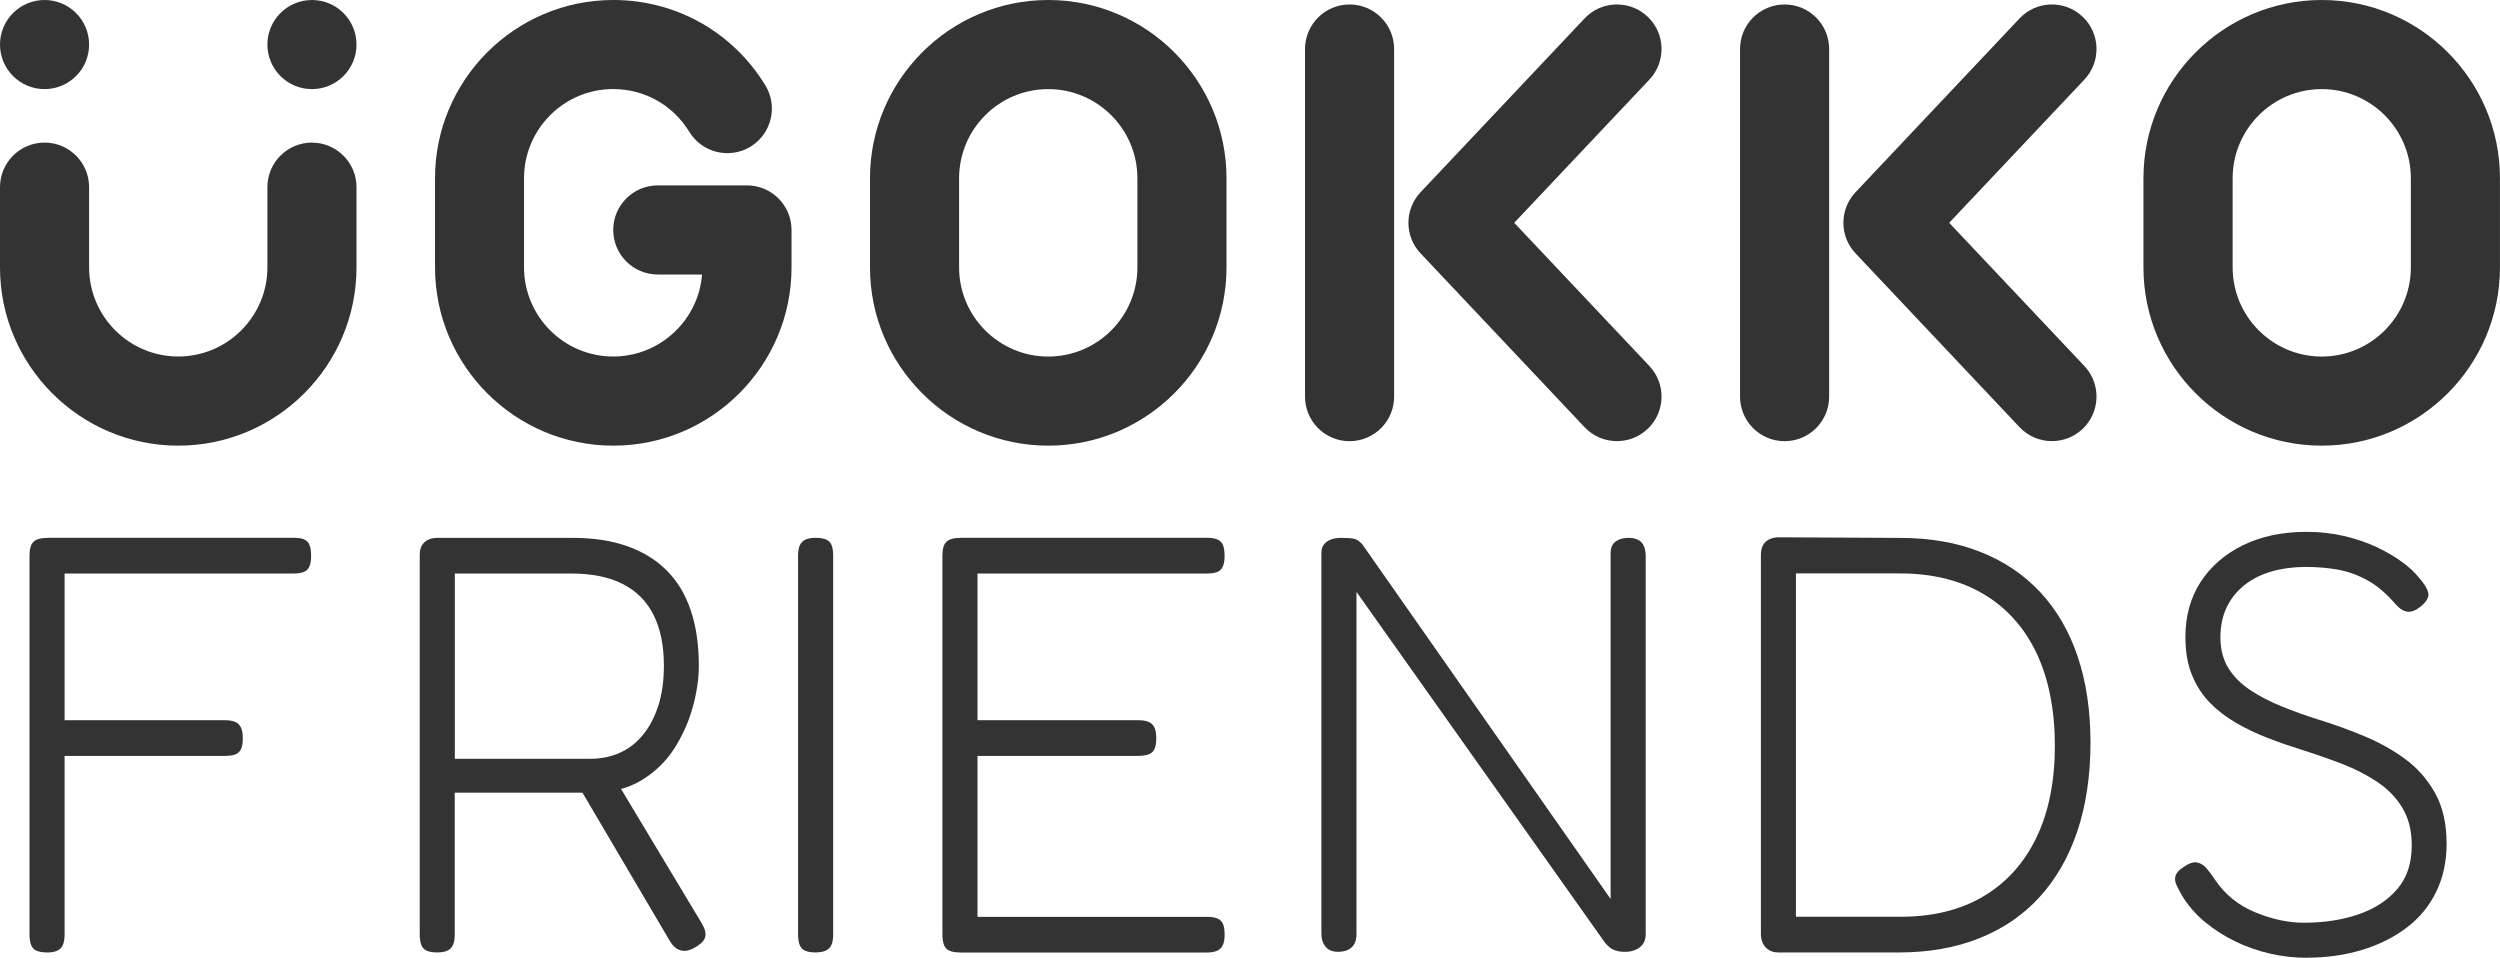
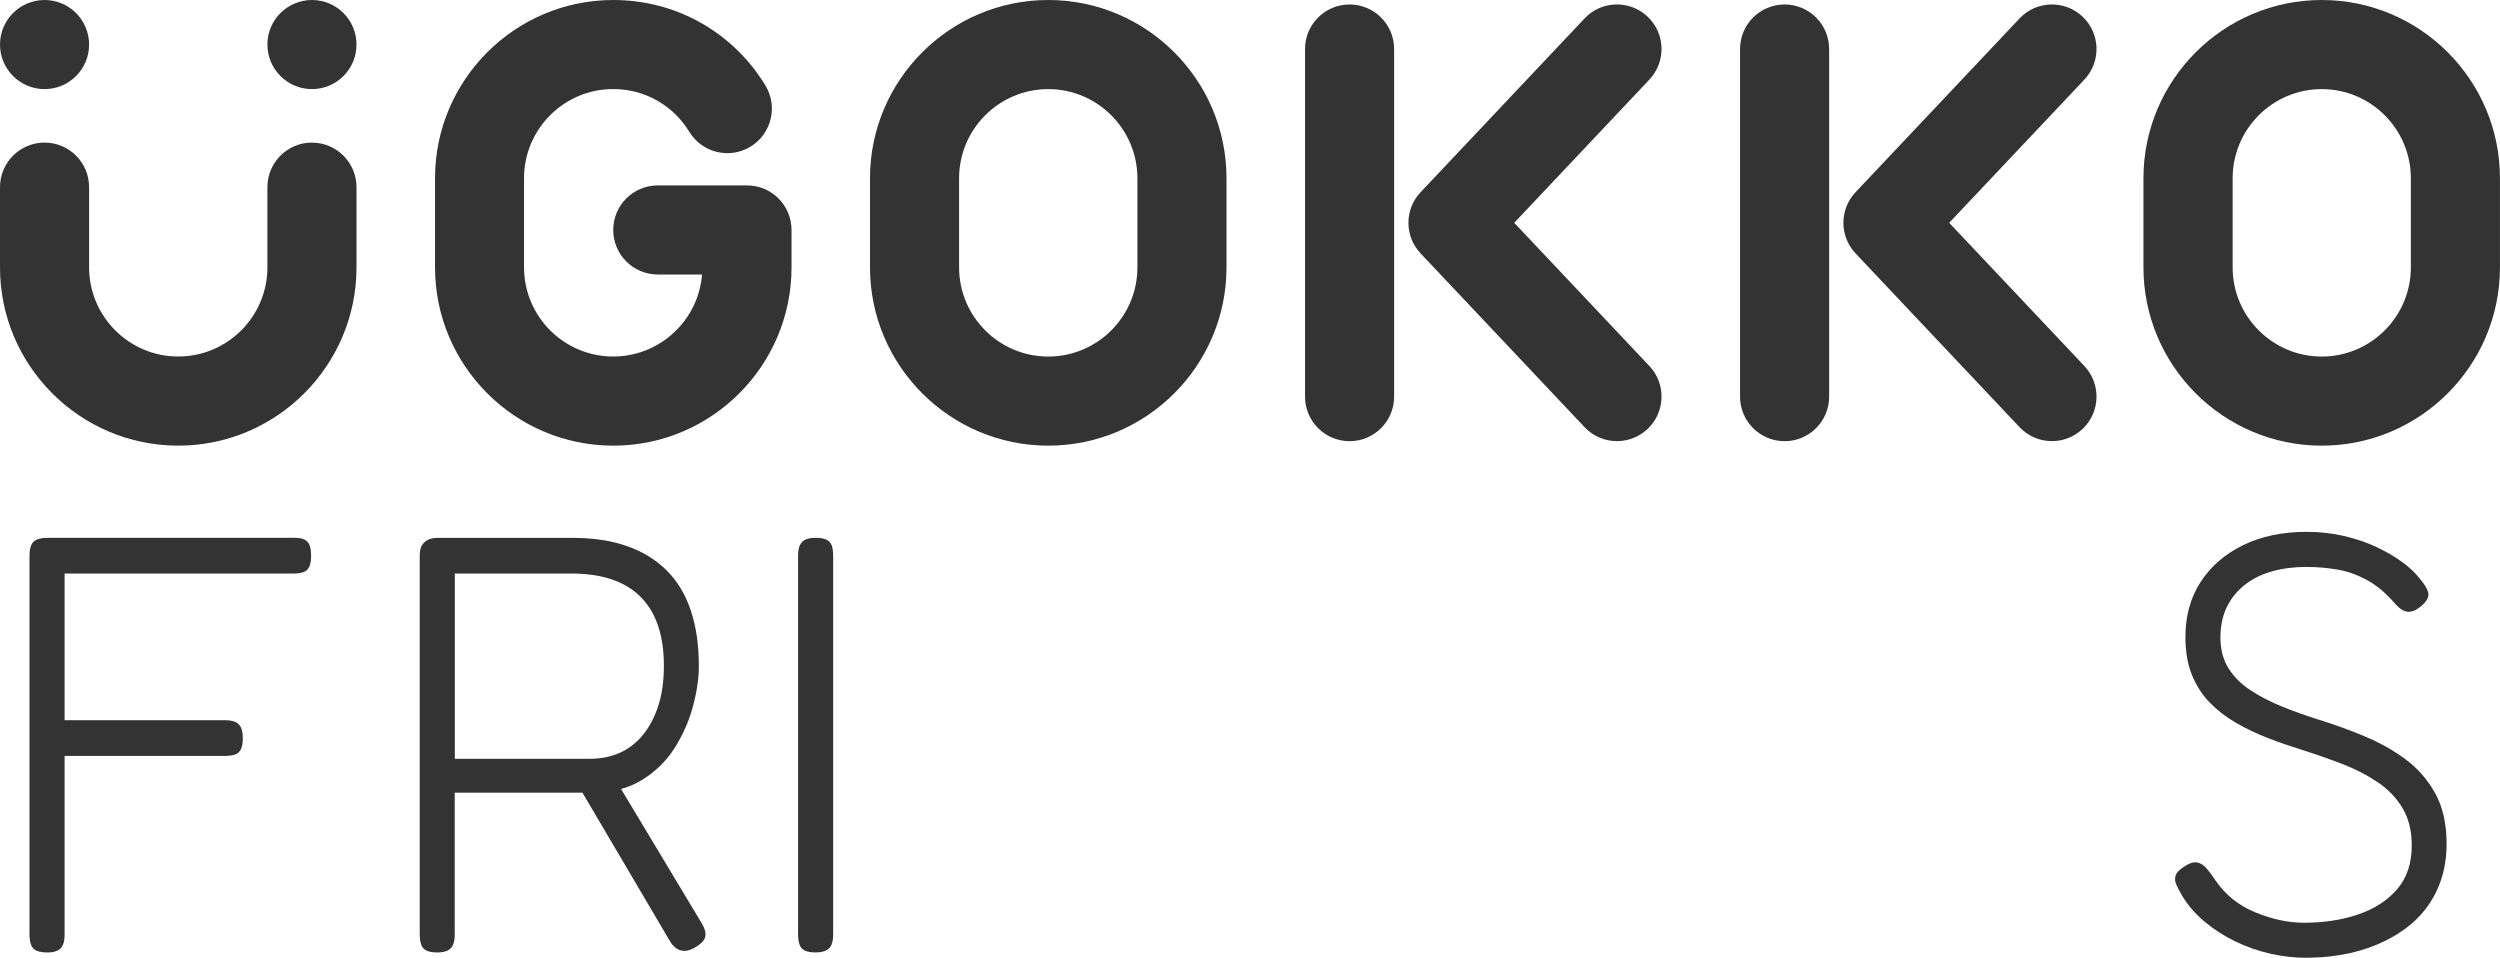
<svg xmlns="http://www.w3.org/2000/svg" id="_レイヤー_2" data-name="レイヤー 2" viewBox="0 0 531.41 203.59">
  <defs>
    <style>
      .cls-1 {
        fill: #333;
      }
    </style>
  </defs>
  <g id="_デザイン" data-name="デザイン">
    <g>
      <circle class="cls-1" cx="9.47" cy="9.47" r="9.47" />
      <path class="cls-1" d="M66.31,0c-5.23,0-9.47,4.24-9.47,9.47s4.24,9.47,9.47,9.47,9.47-4.24,9.47-9.47S71.54,0,66.31,0Z" />
      <path class="cls-1" d="M66.31,30.31c-5.23,0-9.47,4.24-9.47,9.47v17.05c0,10.45-8.5,18.95-18.95,18.95s-18.95-8.5-18.95-18.95v-17.05c0-5.23-4.24-9.47-9.47-9.47S0,34.55,0,39.79v17.05C0,77.73,17,94.73,37.89,94.73s37.89-17,37.89-37.89v-17.05c0-5.23-4.24-9.47-9.47-9.47Z" />
      <path class="cls-1" d="M222.82,0C201.93,0,184.93,17,184.93,37.89v18.95c0,20.89,17,37.89,37.89,37.89s37.89-17,37.89-37.89v-18.95C260.71,17,243.72,0,222.82,0Zm18.95,56.84c0,10.45-8.5,18.95-18.95,18.95s-18.95-8.5-18.95-18.95v-18.95c0-10.45,8.5-18.95,18.95-18.95s18.95,8.5,18.95,18.95v18.95Z" />
      <path class="cls-1" d="M158.77,39.41h-18.95c-5.23,0-9.47,4.24-9.47,9.47s4.24,9.47,9.47,9.47h9.41c-.77,9.74-8.95,17.43-18.89,17.43-10.45,0-18.95-8.5-18.95-18.95v-18.95c0-10.45,8.5-18.95,18.95-18.95,6.66,0,12.71,3.4,16.18,9.09,2.73,4.47,8.56,5.87,13.02,3.15,4.46-2.73,5.87-8.56,3.15-13.02C155.76,6.79,143.67,0,130.36,0,109.46,0,92.47,17,92.47,37.89v18.95c0,20.89,17,37.89,37.89,37.89s37.89-17,37.89-37.89v-7.96c0-5.23-4.24-9.47-9.47-9.47Z" />
      <path class="cls-1" d="M493.52,0C472.62,0,455.62,17,455.62,37.89v18.95c0,20.89,17,37.89,37.89,37.89s37.89-17,37.89-37.89v-18.95C531.41,17,514.41,0,493.52,0Zm18.94,56.84c0,10.45-8.5,18.95-18.94,18.95s-18.94-8.5-18.94-18.95v-18.95c0-10.45,8.5-18.95,18.94-18.95s18.94,8.5,18.94,18.95v18.95Z" />
      <path class="cls-1" d="M379.34,.95c-5.23,0-9.47,4.24-9.47,9.47V84.31c0,5.23,4.24,9.47,9.47,9.47s9.47-4.24,9.47-9.47V10.42c0-5.23-4.24-9.47-9.47-9.47Z" />
      <path class="cls-1" d="M442.67,3.53c-3.8-3.59-9.8-3.42-13.39,.39l-34.86,36.94c-3.44,3.65-3.44,9.35,0,13l34.86,36.94c1.86,1.97,4.37,2.97,6.89,2.97,2.33,0,4.67-.86,6.5-2.58,3.81-3.59,3.98-9.59,.39-13.39l-28.73-30.44,28.73-30.44c3.59-3.81,3.42-9.8-.39-13.39Z" />
      <path class="cls-1" d="M286.87,.95c-5.23,0-9.47,4.24-9.47,9.47V84.31c0,5.23,4.24,9.47,9.47,9.47s9.47-4.24,9.47-9.47V10.42c0-5.23-4.24-9.47-9.47-9.47Z" />
      <path class="cls-1" d="M350.21,3.53c-3.8-3.59-9.8-3.42-13.39,.39l-34.86,36.94c-3.44,3.65-3.44,9.35,0,13l34.86,36.94c1.86,1.97,4.37,2.97,6.89,2.97,2.33,0,4.67-.86,6.5-2.58,3.81-3.59,3.98-9.59,.39-13.39l-28.73-30.44,28.73-30.44c3.59-3.81,3.42-9.8-.39-13.39Z" />
    </g>
    <g>
      <path class="cls-1" d="M9.94,202.45c-.93,0-1.66-.13-2.21-.38-.55-.25-.93-.67-1.14-1.26-.21-.59-.32-1.35-.32-2.27V118.11c0-1.43,.29-2.42,.88-2.97,.59-.55,1.64-.82,3.16-.82H62.59c.93,0,1.64,.13,2.15,.38,.51,.25,.86,.65,1.07,1.2,.21,.55,.32,1.33,.32,2.34,0,.93-.13,1.66-.38,2.21-.25,.55-.65,.93-1.2,1.14-.55,.21-1.28,.32-2.21,.32H13.73v31.18H47.82c.93,0,1.66,.13,2.21,.38,.55,.25,.95,.65,1.2,1.2,.25,.55,.38,1.33,.38,2.34,0,.93-.13,1.66-.38,2.21-.25,.55-.65,.93-1.2,1.14-.55,.21-1.33,.32-2.34,.32H13.73v38c0,.93-.13,1.66-.38,2.21-.25,.55-.65,.95-1.2,1.2-.55,.25-1.28,.38-2.21,.38Z" />
      <path class="cls-1" d="M92.89,202.45c-.93,0-1.66-.13-2.21-.38-.55-.25-.93-.67-1.14-1.26-.21-.59-.32-1.35-.32-2.27V117.99c0-.84,.15-1.52,.44-2.02,.29-.51,.71-.9,1.26-1.2,.55-.29,1.24-.44,2.08-.44h28.66c4.46,0,8.35,.59,11.68,1.77,3.32,1.18,6.12,2.9,8.4,5.18,2.27,2.27,3.98,5.11,5.11,8.52,1.14,3.41,1.7,7.34,1.7,11.8,0,2.61-.42,5.47-1.26,8.59-.84,3.11-2.15,6.06-3.91,8.84-1.77,2.78-4.1,5.05-7.01,6.82-2.9,1.77-6.46,2.65-10.67,2.65h-29.04v30.17c0,.93-.13,1.66-.38,2.21-.25,.55-.65,.95-1.2,1.2-.55,.25-1.28,.38-2.21,.38Zm3.79-41.16h28.79c2.27,0,4.36-.42,6.25-1.26,1.89-.84,3.54-2.1,4.92-3.79,1.39-1.68,2.48-3.74,3.28-6.19,.8-2.44,1.2-5.3,1.2-8.58,0-4.29-.74-7.89-2.21-10.79-1.47-2.9-3.66-5.09-6.56-6.56-2.9-1.47-6.54-2.21-10.92-2.21h-24.75v39.39Zm50.75,40.27c-1.09,.59-2.08,.71-2.97,.38-.88-.34-1.62-1.05-2.21-2.15l-19.19-32.57,7.83-1.39,18.05,30.05c.59,.93,.93,1.73,1.01,2.4,.08,.67-.08,1.26-.5,1.77-.42,.51-1.09,1.01-2.02,1.52Z" />
      <path class="cls-1" d="M173.31,202.45c-.93,0-1.66-.13-2.21-.38-.55-.25-.93-.67-1.14-1.26-.21-.59-.32-1.35-.32-2.27V118.11c0-.93,.13-1.66,.38-2.21,.25-.55,.65-.95,1.2-1.2,.55-.25,1.28-.38,2.21-.38s1.66,.13,2.21,.38c.55,.25,.92,.65,1.14,1.2,.21,.55,.32,1.33,.32,2.34v80.42c0,.93-.13,1.66-.38,2.21-.25,.55-.65,.95-1.2,1.2-.55,.25-1.28,.38-2.21,.38Z" />
-       <path class="cls-1" d="M203.99,202.45c-.93,0-1.66-.13-2.21-.38-.55-.25-.93-.67-1.14-1.26-.21-.59-.32-1.35-.32-2.27V118.11c0-1.43,.29-2.42,.88-2.97,.59-.55,1.64-.82,3.16-.82h52.27c.93,0,1.66,.13,2.21,.38,.55,.25,.92,.65,1.14,1.2,.21,.55,.32,1.33,.32,2.34,0,.93-.13,1.66-.38,2.21-.25,.55-.65,.93-1.2,1.14-.55,.21-1.28,.32-2.21,.32h-48.73v31.18h34.21c.93,0,1.66,.13,2.21,.38,.55,.25,.95,.65,1.2,1.2,.25,.55,.38,1.33,.38,2.34,0,.93-.13,1.66-.38,2.21-.25,.55-.67,.93-1.26,1.14-.59,.21-1.39,.32-2.4,.32h-33.96v34.21h48.86c.93,0,1.66,.13,2.21,.38,.55,.25,.92,.65,1.14,1.2,.21,.55,.32,1.28,.32,2.21s-.13,1.66-.38,2.21c-.25,.55-.65,.95-1.2,1.2-.55,.25-1.28,.38-2.21,.38h-52.52Z" />
-       <path class="cls-1" d="M284.41,202.32c-.76,0-1.39-.15-1.89-.44-.5-.3-.91-.74-1.2-1.33-.3-.59-.44-1.3-.44-2.15V117.61c0-.76,.17-1.37,.5-1.83,.34-.46,.82-.82,1.45-1.07,.63-.25,1.37-.38,2.21-.38,1.26,0,2.19,.06,2.78,.19,.59,.13,1.18,.53,1.77,1.2l52.77,75.37V117.61c0-.76,.15-1.37,.44-1.83,.29-.46,.74-.82,1.33-1.07,.59-.25,1.3-.38,2.15-.38,.76,0,1.41,.15,1.96,.44,.55,.3,.95,.74,1.2,1.33,.25,.59,.38,1.31,.38,2.15v80.3c0,.84-.19,1.54-.57,2.08-.38,.55-.91,.97-1.58,1.26-.67,.29-1.43,.44-2.27,.44s-1.6-.13-2.27-.38c-.67-.25-1.35-.8-2.02-1.64l-52.77-74.49v72.72c0,.84-.15,1.54-.44,2.08-.3,.55-.74,.97-1.33,1.26-.59,.29-1.31,.44-2.15,.44Z" />
-       <path class="cls-1" d="M377.96,202.45c-.76,0-1.41-.17-1.96-.51-.55-.34-.97-.8-1.26-1.39-.3-.59-.44-1.26-.44-2.02V117.99c0-.84,.15-1.53,.44-2.08,.29-.55,.74-.97,1.33-1.26,.59-.29,1.26-.44,2.02-.44l25.88,.13c6.31,0,11.97,.99,16.98,2.97,5.01,1.98,9.26,4.84,12.75,8.58,3.49,3.75,6.14,8.31,7.95,13.7,1.81,5.39,2.71,11.49,2.71,18.31s-.93,13.24-2.78,18.75c-1.85,5.51-4.53,10.18-8.02,14.01-3.49,3.83-7.76,6.75-12.81,8.77-5.05,2.02-10.77,3.03-17.17,3.03h-25.63Zm3.79-7.58h22.22c6.9,0,12.79-1.45,17.67-4.36,4.88-2.9,8.63-7.07,11.24-12.5,2.61-5.43,3.91-11.93,3.91-19.51s-1.31-14.22-3.91-19.69c-2.61-5.47-6.38-9.66-11.3-12.56-4.92-2.9-10.84-4.36-17.74-4.36h-22.09v72.97Z" />
      <path class="cls-1" d="M490.19,203.59c-2.52,0-5.07-.3-7.64-.88-2.57-.59-5.03-1.45-7.39-2.59-2.36-1.14-4.53-2.53-6.5-4.17-1.98-1.64-3.6-3.51-4.86-5.62-.59-1.01-1.01-1.83-1.26-2.46s-.27-1.24-.06-1.83c.21-.59,.78-1.18,1.7-1.77,1.09-.76,2.02-1.07,2.78-.95,.76,.13,1.43,.53,2.02,1.2,.59,.67,1.22,1.52,1.89,2.53,2.1,3.11,4.94,5.41,8.52,6.88,3.58,1.47,7.01,2.21,10.29,2.21,4.29,0,8.16-.59,11.61-1.77,3.45-1.18,6.21-2.97,8.27-5.37,2.06-2.4,3.09-5.49,3.09-9.28,0-3.11-.65-5.76-1.96-7.95-1.31-2.19-3.09-4.04-5.37-5.56-2.27-1.52-4.78-2.8-7.51-3.85-2.74-1.05-5.58-2.04-8.52-2.97-2.44-.76-4.86-1.6-7.26-2.53-2.4-.93-4.65-2-6.75-3.22-2.1-1.22-3.96-2.65-5.56-4.29-1.6-1.64-2.86-3.6-3.79-5.87-.93-2.27-1.39-4.97-1.39-8.08,0-4.46,1.07-8.35,3.22-11.68,2.15-3.32,5.15-5.93,9.03-7.83,3.87-1.89,8.37-2.84,13.51-2.84,2.78,0,5.43,.3,7.95,.88,2.52,.59,4.82,1.37,6.88,2.34,2.06,.97,3.87,2.02,5.43,3.16,1.56,1.14,2.8,2.29,3.72,3.47,1.09,1.26,1.72,2.32,1.89,3.16,.17,.84-.34,1.77-1.51,2.78-1.01,.84-1.94,1.24-2.78,1.2-.84-.04-1.73-.57-2.65-1.58-1.94-2.27-3.94-3.98-6-5.11-2.06-1.14-4.17-1.89-6.31-2.27-2.15-.38-4.4-.57-6.75-.57-2.61,0-5.03,.32-7.26,.95-2.23,.63-4.17,1.6-5.81,2.9-1.64,1.31-2.9,2.88-3.79,4.73-.88,1.85-1.33,4-1.33,6.44s.57,4.69,1.7,6.5c1.14,1.81,2.69,3.37,4.67,4.67,1.98,1.31,4.21,2.46,6.69,3.47,2.48,1.01,5.07,1.94,7.76,2.78,3.28,1.01,6.54,2.19,9.78,3.54,3.24,1.35,6.16,2.99,8.77,4.92,2.61,1.94,4.71,4.36,6.31,7.26,1.6,2.9,2.4,6.46,2.4,10.67,0,3.79-.74,7.2-2.21,10.23-1.47,3.03-3.58,5.58-6.31,7.64-2.74,2.06-5.91,3.64-9.53,4.73-3.62,1.09-7.58,1.64-11.87,1.64Z" />
    </g>
  </g>
</svg>